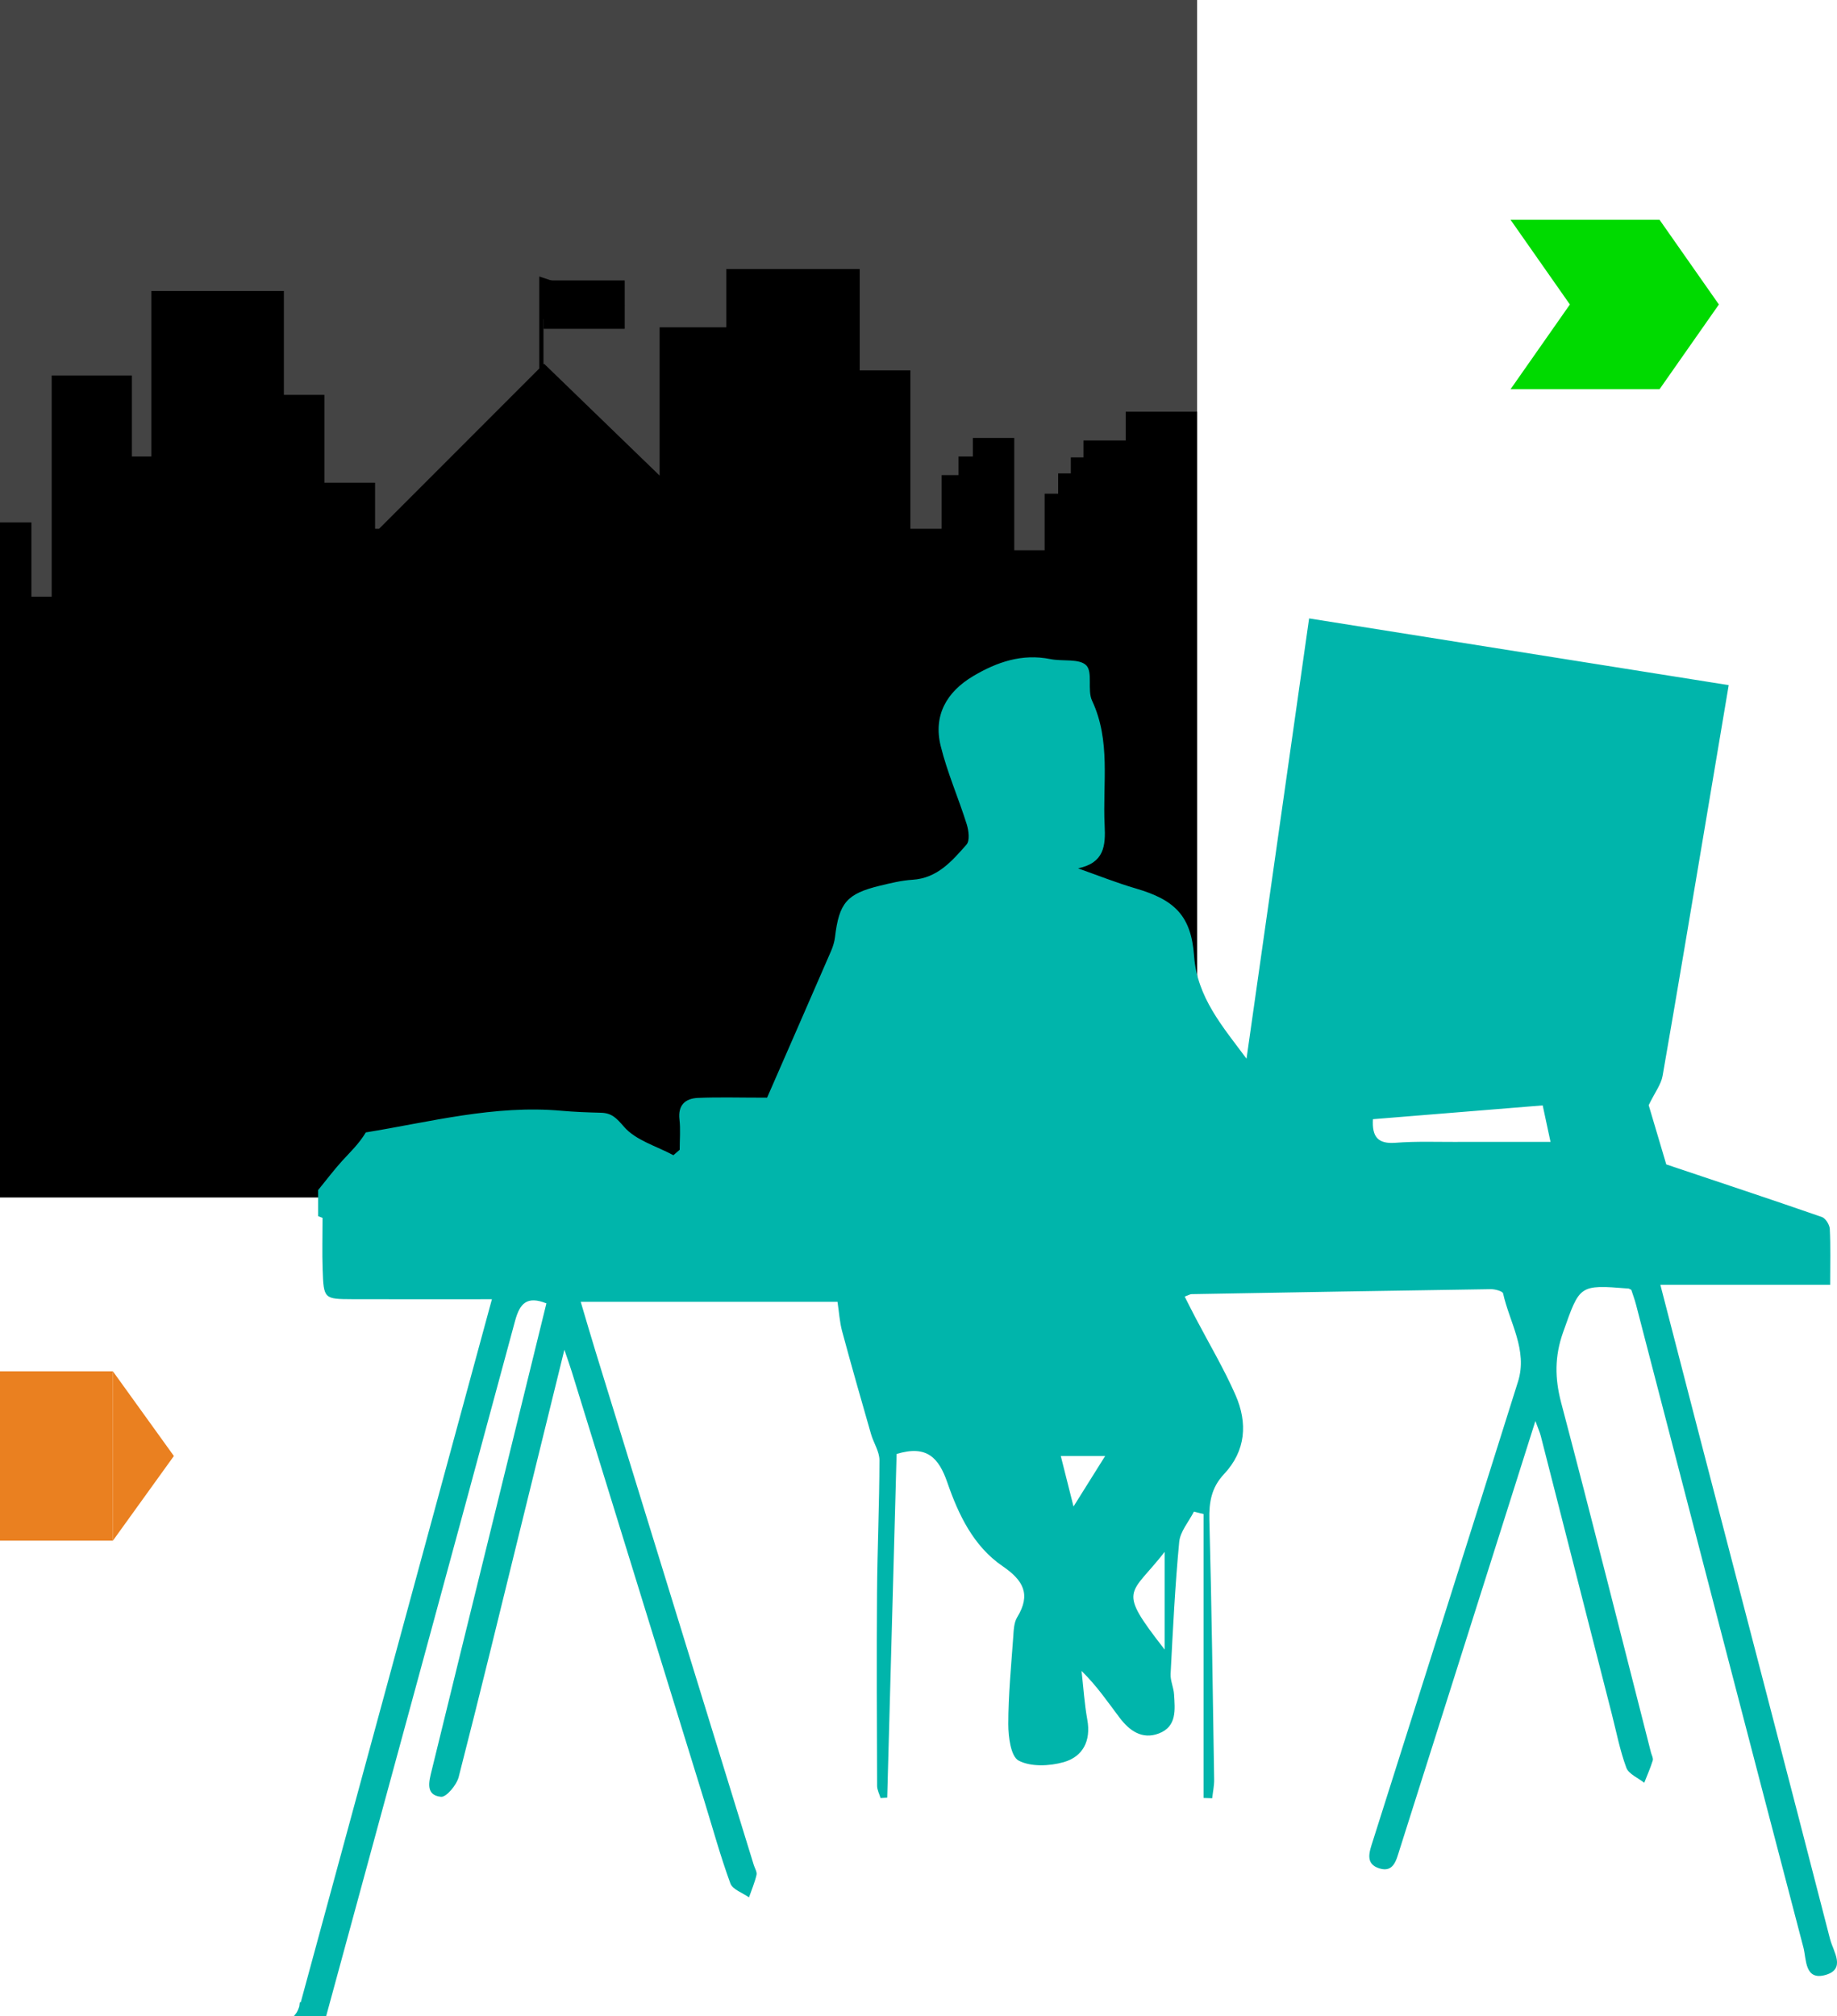
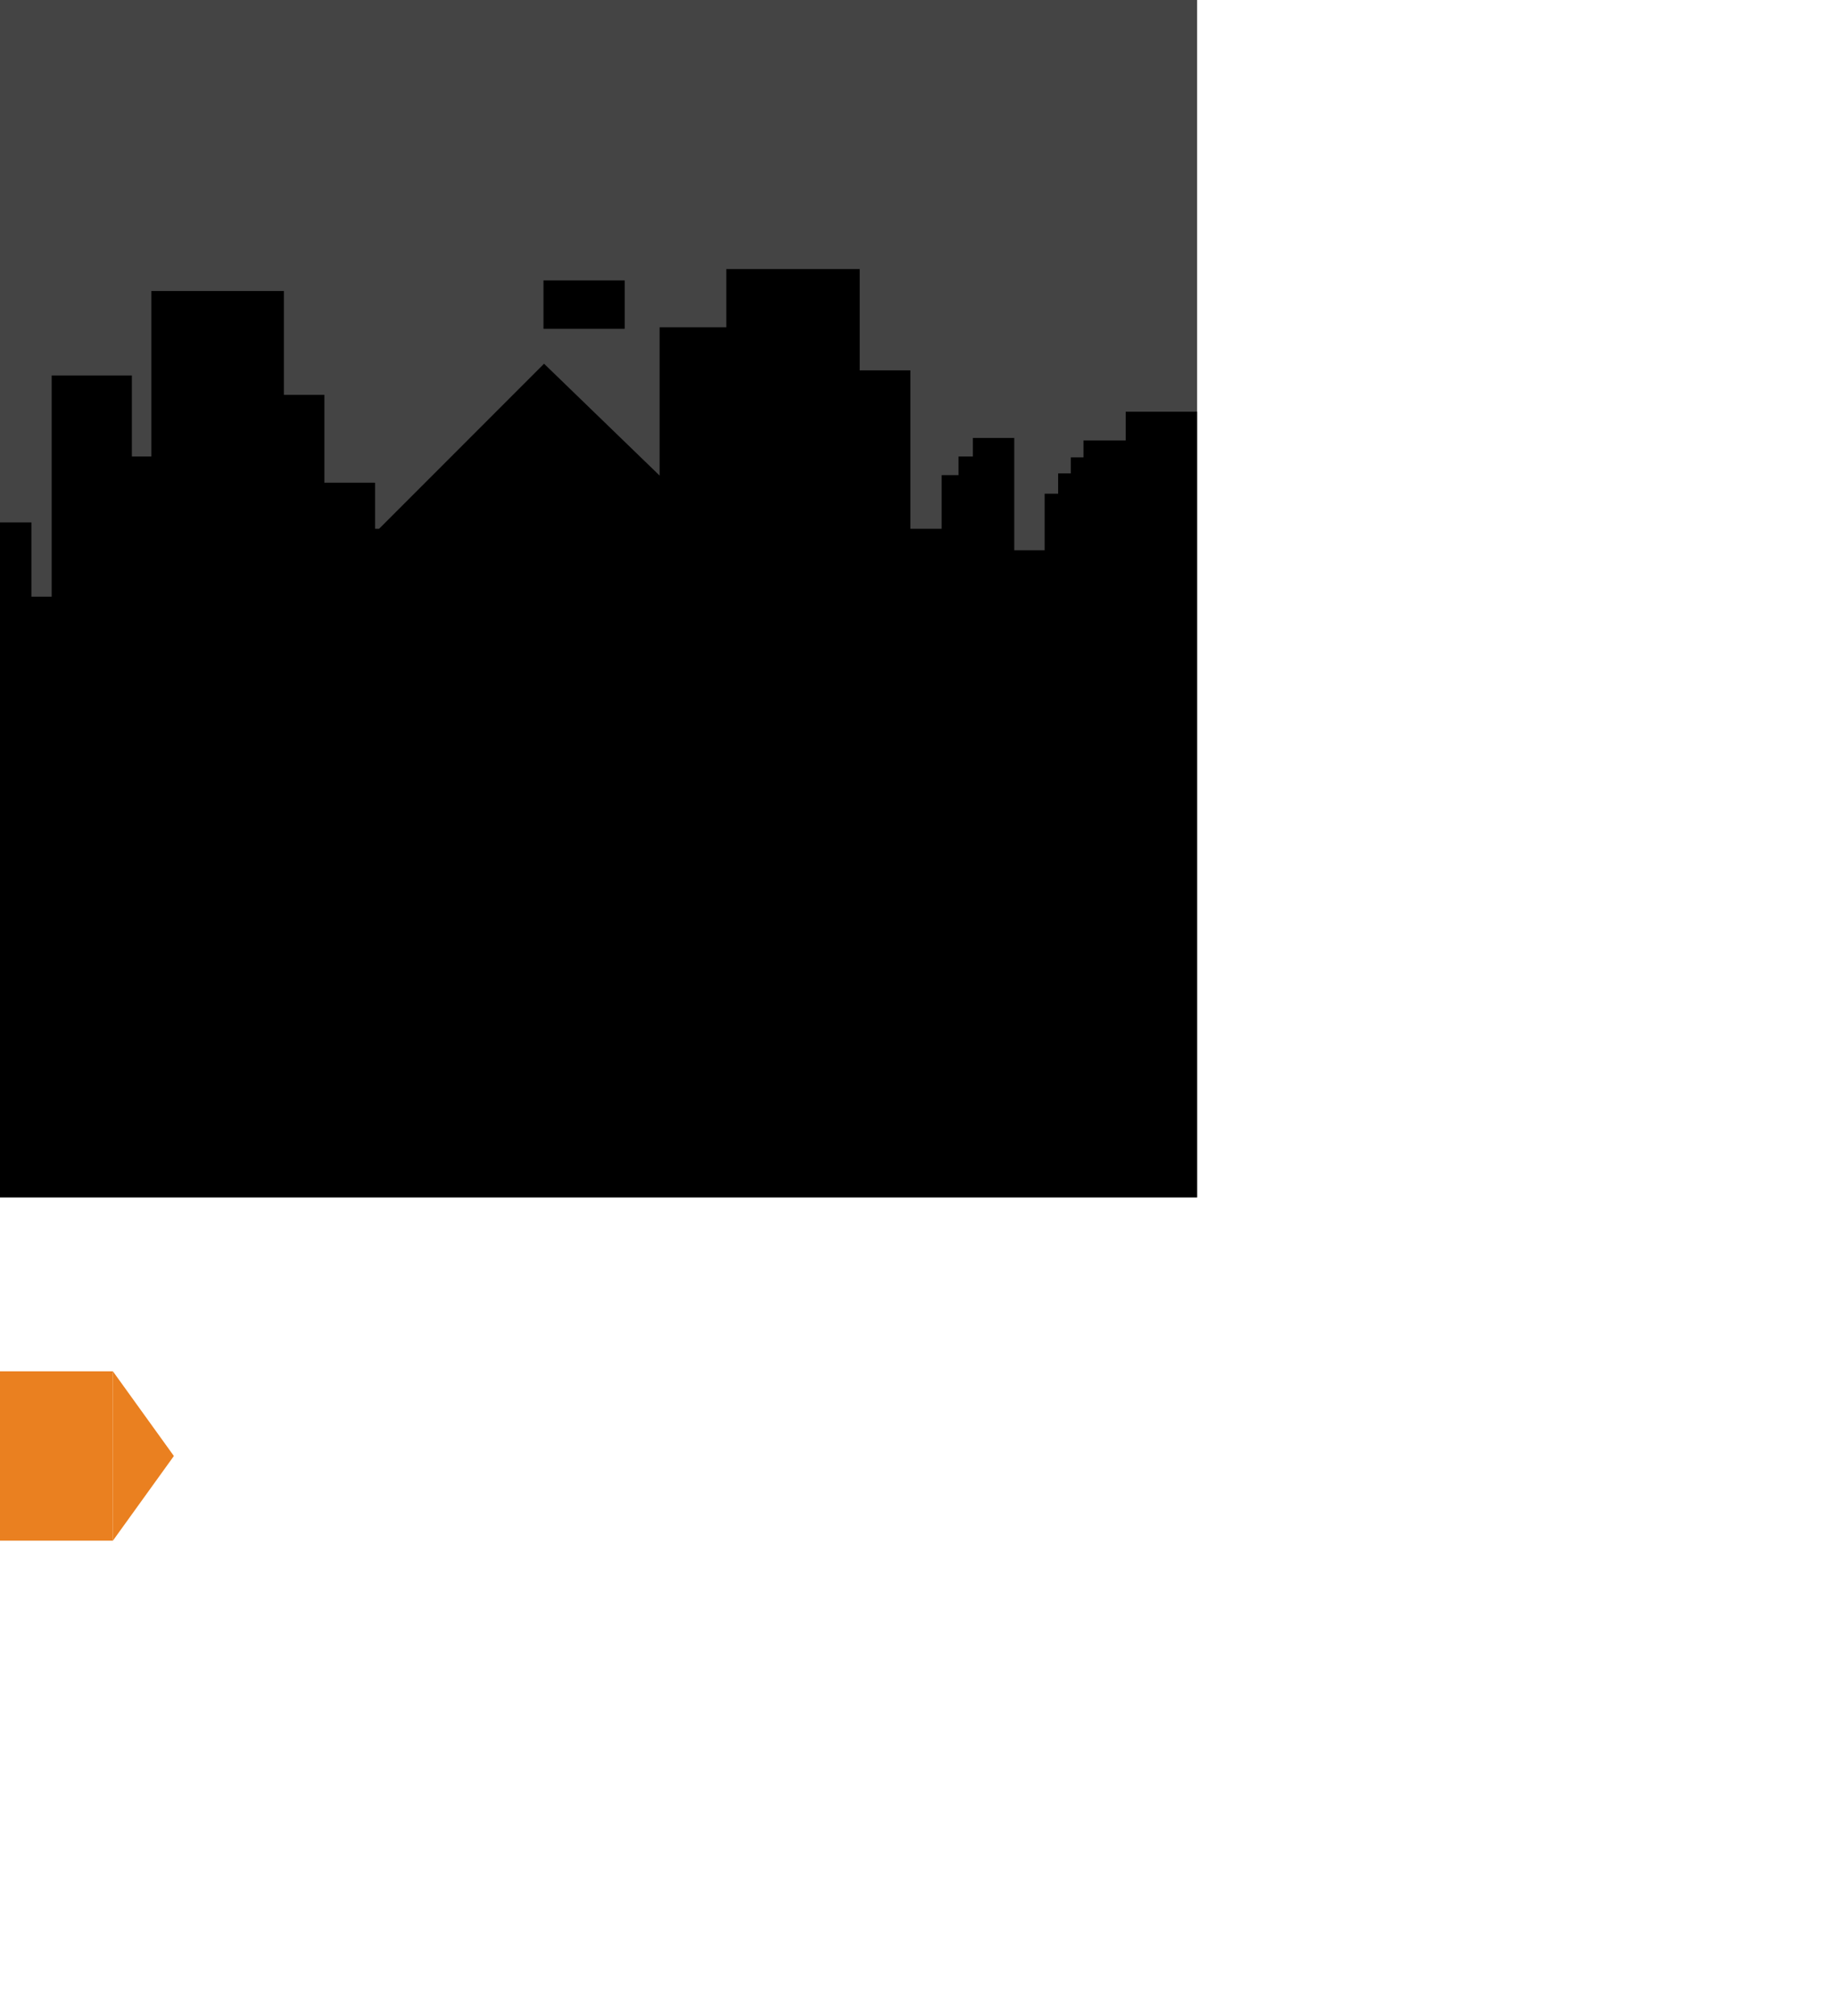
<svg xmlns="http://www.w3.org/2000/svg" id="Layer_2" data-name="Layer 2" viewBox="0 0 606.09 665.06">
  <defs>
    <style>
      .cls-1 {
        fill: #ea8020;
      }

      .cls-1, .cls-2, .cls-3, .cls-4, .cls-5, .cls-6 {
        stroke-width: 0px;
      }

      .cls-2 {
        fill: #000;
      }

      .cls-3 {
        fill: none;
      }

      .cls-4 {
        fill: #00da00;
      }

      .cls-5 {
        fill: #444;
      }

      .cls-7 {
        clip-path: url(#clippath);
      }

      .cls-6 {
        fill: #00b5ab;
      }
    </style>
    <clipPath id="clippath">
      <rect class="cls-3" width="394.97" height="394.97" />
    </clipPath>
  </defs>
  <g id="Layer_1-2" data-name="Layer 1">
    <g>
      <g>
        <g class="cls-7">
          <rect class="cls-5" x="-172.43" y="-184.53" width="891.73" height="700.1" />
          <g>
            <polygon class="cls-2" points="371.41 135.82 371.41 145.3 357.48 145.3 357.48 150.87 353.3 150.87 353.3 156.16 349.12 156.16 349.12 162.85 344.66 162.85 344.66 181.51 334.64 181.51 334.64 144.46 320.98 144.46 320.98 150.59 316.25 150.59 316.25 156.72 310.68 156.72 310.68 174.42 300.37 174.42 300.37 122.17 283.65 122.17 283.65 88.74 239.64 88.74 239.64 107.97 217.63 107.97 217.63 156.88 179.5 119.98 125.08 174.42 123.75 174.42 123.75 159.23 107.03 159.23 107.03 130.25 93.66 130.25 93.66 95.99 49.92 95.99 49.92 150.59 43.51 150.59 43.51 123.85 17.05 123.85 17.05 196.83 10.36 196.83 10.36 172.32 -6.07 172.32 -6.07 184.86 -11.09 184.86 -11.09 190.71 -16.66 190.71 -16.66 432.33 123.75 430.93 123.75 427.5 128.43 427.5 128.43 427.95 136.17 427.95 136.17 427.5 217.63 427.5 217.63 429.82 411.63 431.49 411.63 135.82 371.41 135.82" />
-             <polygon class="cls-2" points="177.92 129.22 177.92 91.2 206.11 100.65 179.31 105.26 179.31 107.08 179.31 130.37 177.92 129.22" />
            <rect class="cls-2" x="179.31" y="92.5" width="26.81" height="15.96" />
          </g>
        </g>
        <g id="XY43mE">
-           <path class="cls-6" d="M603.85,639.83c-14.34-55.71-28.89-111.37-43.37-167.04-4.11-15.8-8.18-31.61-12.67-48.98h56.02c0-7.07.17-12.76-.12-18.43-.07-1.39-1.39-3.51-2.6-3.93-16.77-5.82-33.62-11.4-51.35-17.35-1.85-6.23-4.11-13.84-5.8-19.54,2.09-4.3,4.1-6.86,4.59-9.69,5.03-28.79,9.82-57.62,14.68-86.45,2.34-13.9,4.68-27.81,7.13-42.42-46.35-7.37-92.05-14.63-138.44-22.01-6.93,48.77-13.79,97-20.65,145.23-7.87-10.61-16.3-20.16-17.3-33.9-.96-13.26-6.43-18.51-19.17-22.23-6.47-1.89-12.76-4.41-19.12-6.65,8.64-1.83,9.13-7.35,8.78-14.28-.69-13.75,2.1-27.72-4.15-41.04-1.64-3.49.32-9.41-1.93-11.66-2.31-2.3-7.79-1.24-11.81-2.05-9.37-1.89-17.64.96-25.48,5.61-8.78,5.21-13.21,12.98-10.72,23.06,2.17,8.79,5.88,17.18,8.6,25.85.65,2.08,1.05,5.39-.09,6.68-4.79,5.42-9.61,11.08-17.81,11.59-3.62.22-7.23,1.11-10.78,1.97-10.9,2.64-13.45,5.67-14.79,16.95-.19,1.57-.68,3.15-1.31,4.6-7.25,16.7-14.55,33.37-21.1,48.36-9.2,0-16.03-.22-22.83.08-4.14.19-6.63,2.34-6.08,7.13.38,3.29.07,6.65.07,9.98-.69.6-1.38,1.19-2.07,1.79-5.59-3-12.44-4.91-16.31-9.39-2.49-2.89-4.05-4.53-7.61-4.62-4.34-.11-8.69-.26-13.02-.65-22.14-1.99-43.43,3.72-64.54,7.14-2.29,3.82-5.23,6.55-7.92,9.51-2.65,2.93-5.04,6.11-7.83,9.53v8.57c.11.05,1.29.52,1.47.59,0,6.02-.16,11.52.03,17.02.34,9.7.43,9.76,9.83,9.8,15.03.05,30.05.01,46.02.01-21.27,78.22-42.18,155.08-63.08,231.95-.1-.02-.2-.04-.3-.06-.06.46-.12.92-.18,1.37,0,.03-.01.07-.02.1-.19.61-.45,1.21-.75,1.78-.03.06-.07.12-.11.18-.3.39-.6.77-.89,1.16h10.64c20.81-76.43,41.68-152.84,62.32-229.31,1.59-5.88,3.97-8.34,10.35-5.81-6.19,25.19-12.38,50.42-18.58,75.65-6.43,26.16-12.9,52.3-19.28,78.47-.86,3.53-2.17,8.11,3.07,8.65,1.77.18,5.16-3.88,5.84-6.51,7.16-27.85,13.92-55.81,20.8-83.74,4.57-18.58,9.14-37.15,14.08-57.22,1.17,3.47,1.87,5.38,2.46,7.32,14.56,47.1,29.11,94.21,43.65,141.32,2.83,9.16,5.37,18.42,8.66,27.41.73,2.01,4.02,3.08,6.14,4.59.86-2.46,1.89-4.89,2.48-7.41.23-.96-.56-2.17-.9-3.26-17.42-56.5-34.84-112.99-52.24-169.49-1.64-5.31-3.18-10.66-4.86-16.29h84.72c.52,3.41.7,6.64,1.52,9.69,3.06,11.35,6.29,22.65,9.54,33.94.84,2.91,2.78,5.74,2.78,8.61-.02,14.63-.7,29.25-.8,43.88-.16,21.18-.05,42.37.03,63.55,0,1.34.74,2.68,1.14,4.03.73-.05,1.46-.1,2.19-.15,1.04-38.03,2.08-76.07,3.1-113.36,9.99-3.05,13.91,1.25,16.74,9.42,3.66,10.58,8.61,21.03,18.24,27.6,6.81,4.65,9.42,9.27,4.81,16.82-1.11,1.81-1.16,4.39-1.32,6.64-.68,9.55-1.62,19.1-1.62,28.66,0,4.18.82,10.65,3.42,12.01,3.99,2.1,10.14,1.83,14.8.52,6.35-1.78,9.12-6.99,7.85-14.01-.96-5.3-1.29-10.72-1.9-16.09,5.16,5.05,8.71,10.35,12.55,15.42,3.21,4.24,7.39,7.33,12.96,5.2,6.01-2.3,5.31-7.87,5.01-12.89-.13-2.26-1.25-4.51-1.14-6.73.76-14.53,1.46-29.07,2.84-43.55.33-3.46,3.16-6.67,4.85-10,1.06.26,2.12.53,3.19.79v93.66c.95.03,1.89.06,2.84.1.23-2.07.68-4.14.65-6.2-.45-28.57-.82-57.15-1.58-85.71-.15-5.8.73-10.65,4.8-14.98,7.29-7.74,7.86-16.94,3.82-26.14-3.84-8.75-8.77-17.02-13.21-25.5-1.19-2.27-2.34-4.57-3.55-6.95,1.38-.52,1.8-.8,2.23-.81,32.92-.58,65.84-1.16,98.76-1.64,1.4-.02,3.9.65,4.06,1.4,2.13,9.6,8.18,18.71,4.93,29.07-15.87,50.52-31.89,100.99-47.88,151.47-1.13,3.57-2.77,7.65,2.22,9.15,4.61,1.39,5.5-2.79,6.54-6.07,5.94-18.71,11.87-37.43,17.8-56.14,8.86-27.98,17.72-55.95,27.05-85.39.93,2.56,1.47,3.73,1.78,4.95,7.82,30.52,15.6,61.05,23.4,91.58,1.53,5.97,2.69,12.08,4.82,17.83.78,2.1,3.87,3.34,5.91,4.97.96-2.45,2.03-4.86,2.81-7.36.23-.75-.36-1.75-.59-2.63-9.83-38.49-19.5-77.02-29.64-115.42-2.12-8.05-2.16-15.3.65-23.2,5.54-15.6,5.19-15.73,21.55-14.42.21.02.42.18.95.42.47,1.48,1.11,3.16,1.56,4.89,18.38,70.7,36.7,141.41,55.23,212.07,1,3.81.36,11.01,7.29,9.04,6.83-1.94,2.56-7.75,1.57-11.61ZM354.19,496.94c-1.6-6.36-2.82-11.2-4.2-16.66h14.64c-3.39,5.41-6.44,10.29-10.44,16.66ZM384.27,544.14c-15.92-20.43-11.46-17.51,0-32.24v32.24ZM480.92,376.68c-6.84.02-13.7-.25-20.51.28-5.85.45-7.77-2.03-7.43-7.78,18.61-1.51,37.14-3.02,56.01-4.55.84,3.93,1.54,7.18,2.58,12.04-10.76,0-20.71-.02-30.65,0Z" />
-         </g>
+           </g>
      </g>
      <g>
        <rect class="cls-1" y="452.34" width="37.25" height="55.87" />
        <polygon class="cls-1" points="57.37 480.28 37.25 452.34 37.25 508.21 57.37 480.28" />
-         <polygon class="cls-4" points="567.12 100.44 547.55 128.38 498.39 128.38 517.96 100.44 498.39 72.51 547.55 72.51 567.12 100.44" />
      </g>
    </g>
  </g>
</svg>